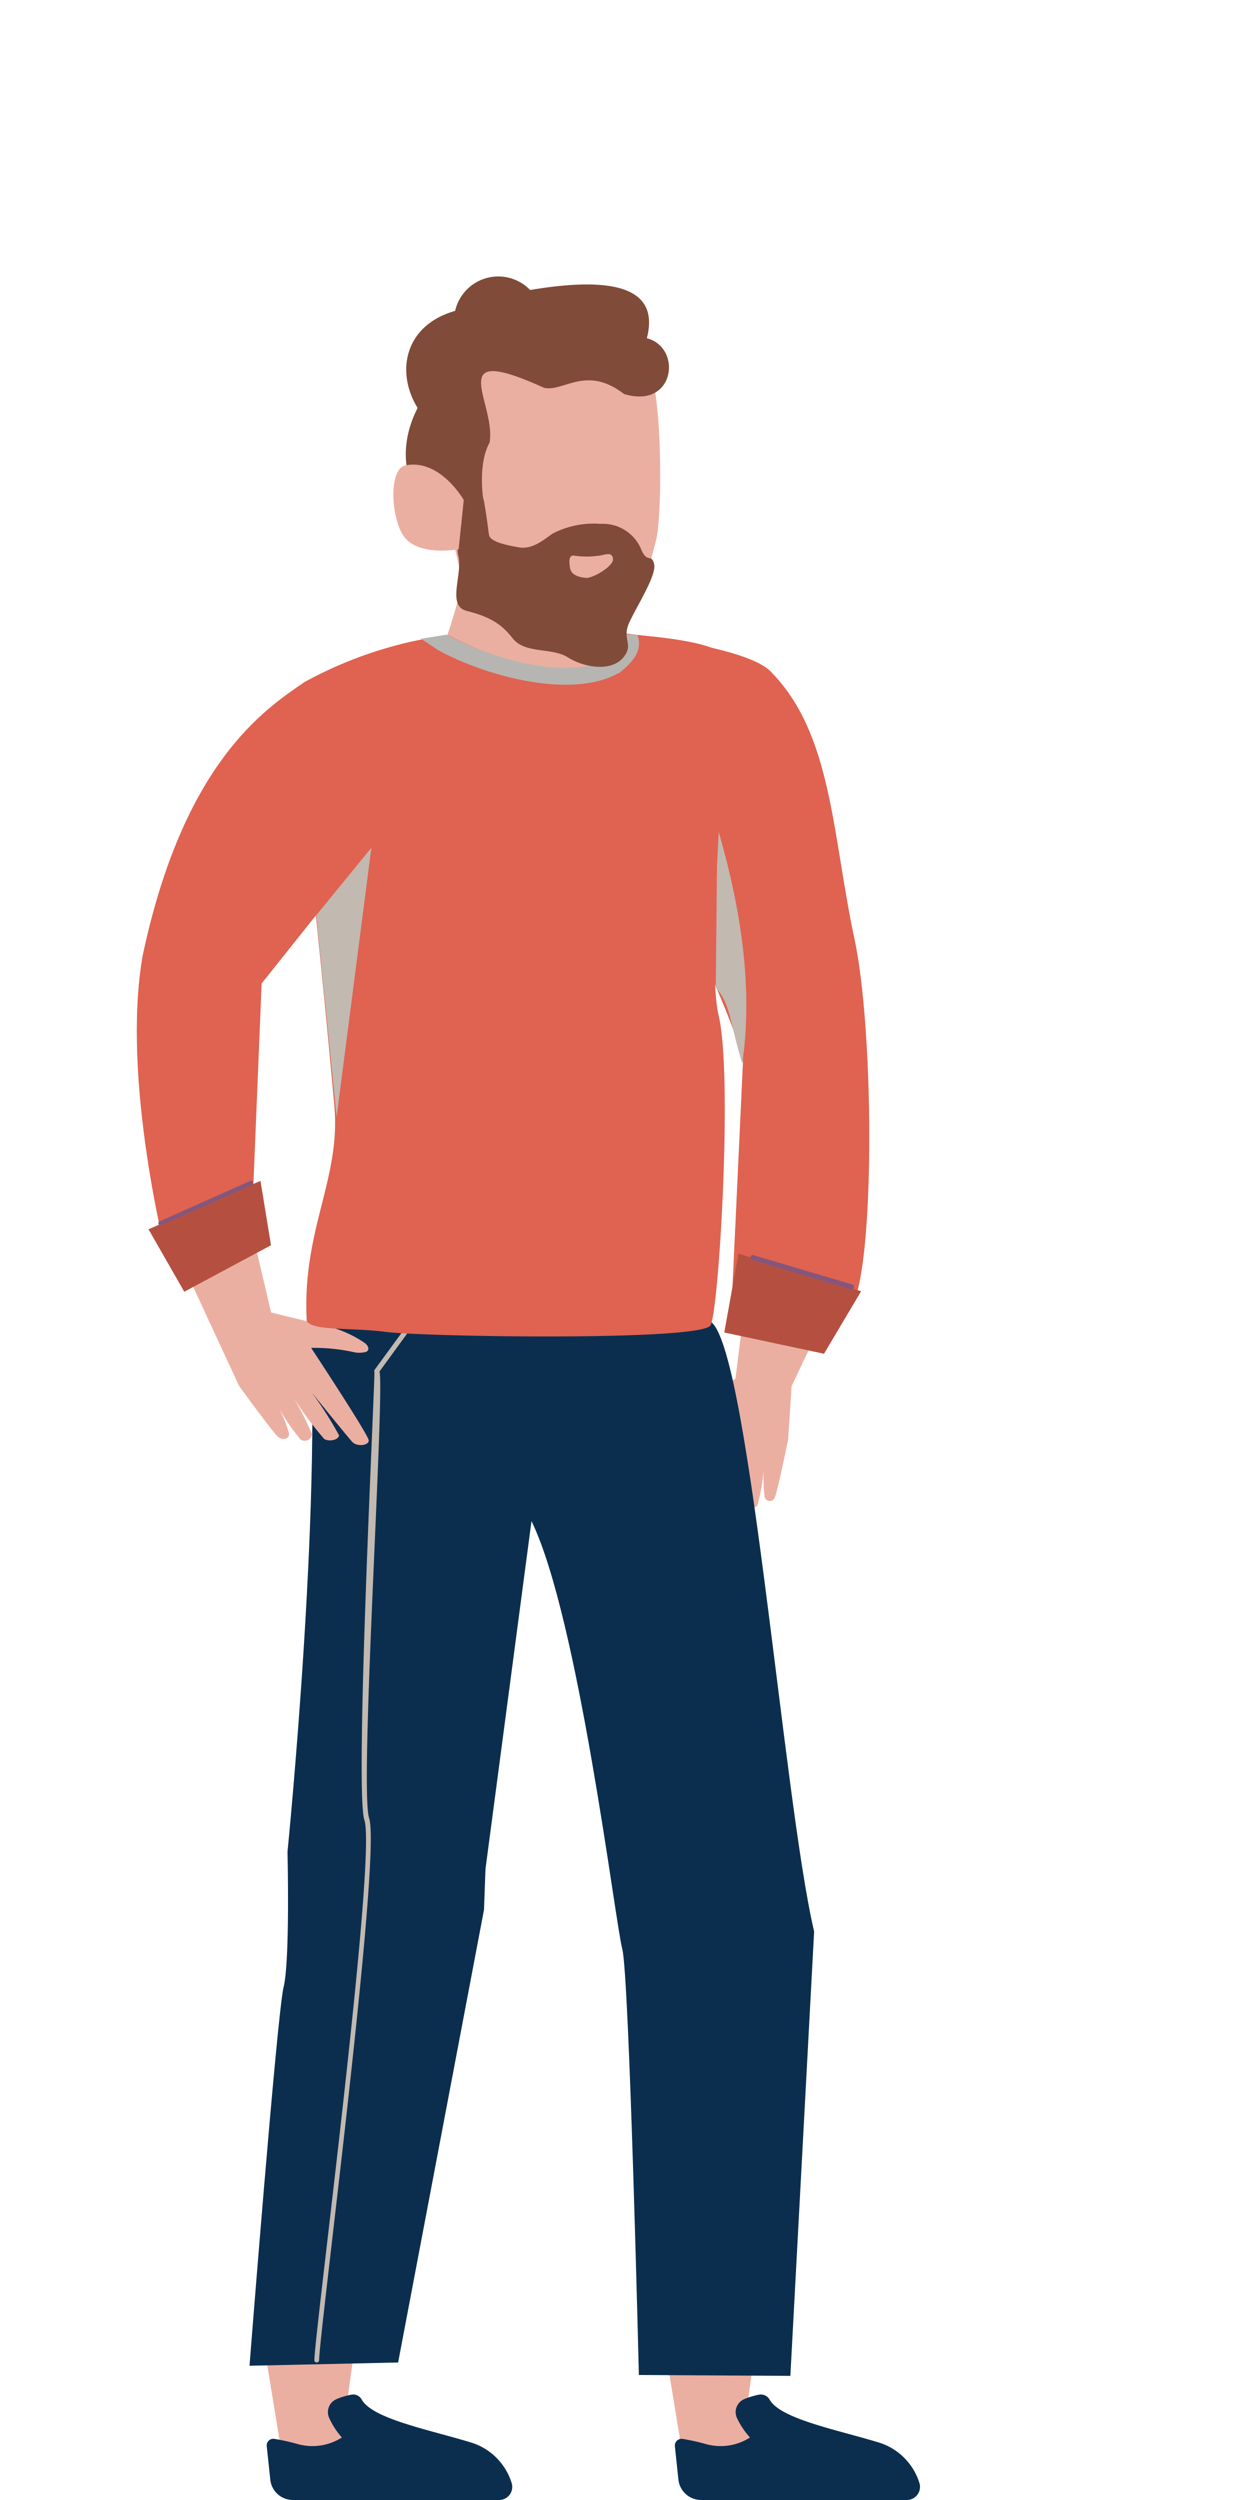
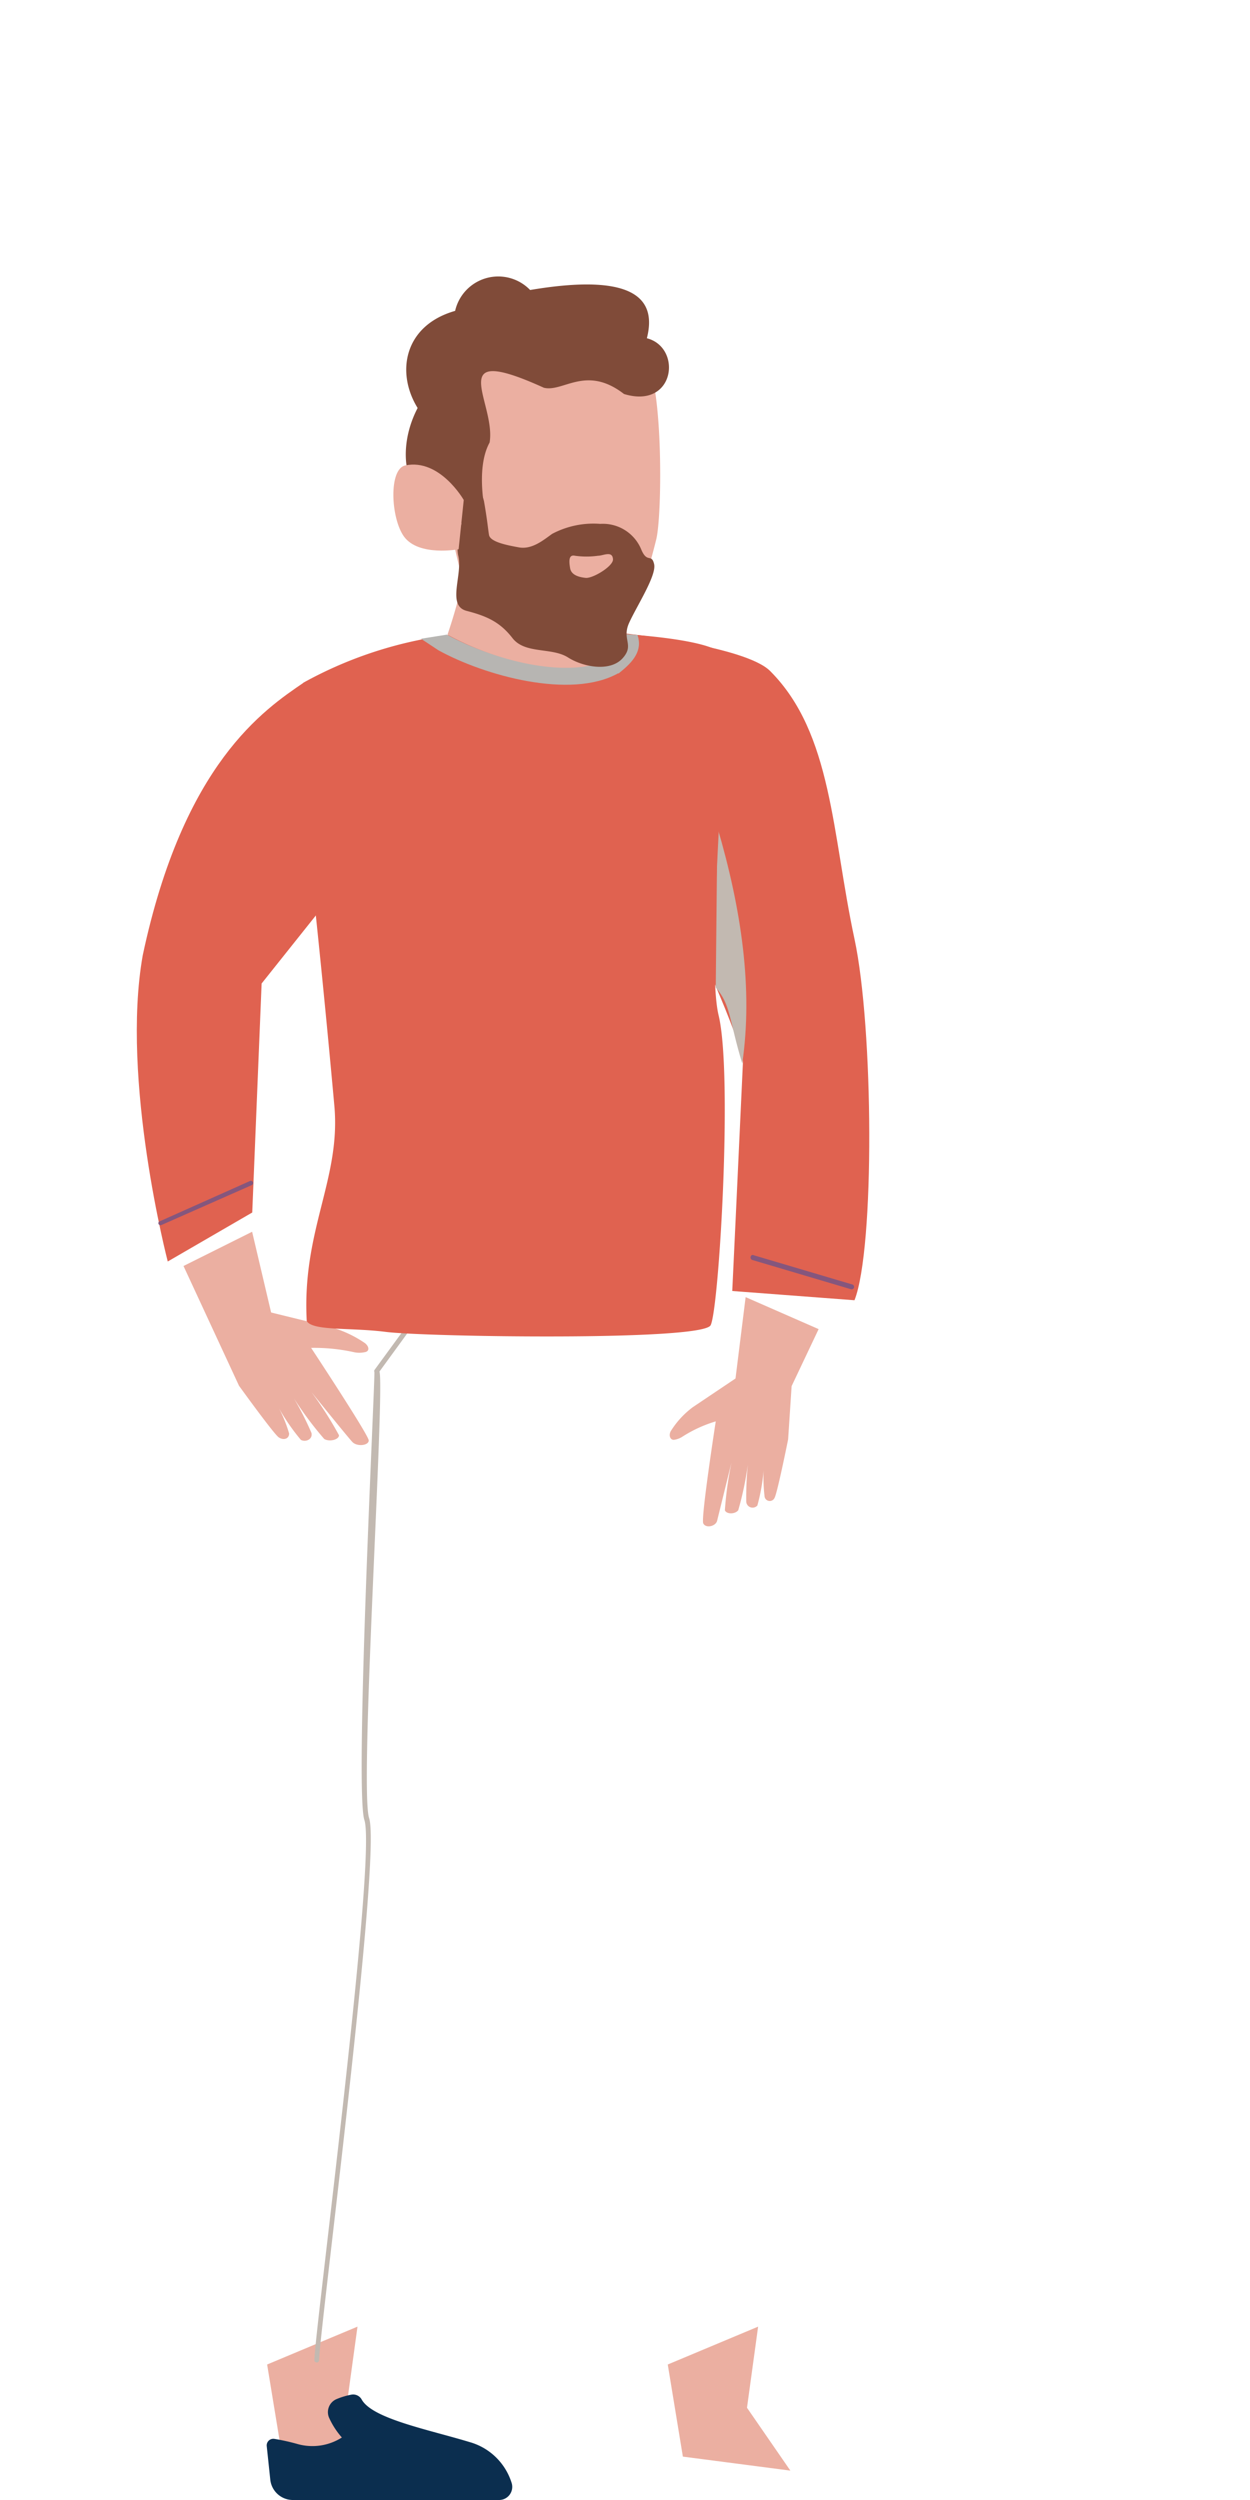
<svg xmlns="http://www.w3.org/2000/svg" viewBox="0 0 100 200">
  <defs>
    <style>.cls-1{isolation:isolate;}.cls-2{fill:#e06250;}.cls-3{fill:#ebafa1;}.cls-4{fill:#b55040;}.cls-5,.cls-8{mix-blend-mode:multiply;}.cls-6{fill:#85567d;}.cls-7{fill:#0b2e4f;}.cls-8{fill:#c2b9b1;}.cls-9{fill:#b7b5b2;}.cls-10{fill:#804b39;}</style>
  </defs>
  <g class="cls-1">
    <g id="Raske_Personer" data-name="Raske Personer">
      <path class="cls-2" d="M61.61,53.68c-2-2-11.58-3-11.58-3L55,65.77l-.18,7.65s4.69,10.06,4.61,11.67c-.41,8.93-.85,18.19-.85,18.19l9.78.74c1.63-4.16,1.52-21.81,0-28.9C66.55,66.67,66.59,58.66,61.61,53.68Z" />
      <path class="cls-3" d="M63.05,115.15l.28-4.26,2.16-4.56-5.84-2.56-.81,6.51-3.41,2.29a7,7,0,0,0-1.78,1.94c-.18.37,0,.73.31.67a1.65,1.65,0,0,0,.64-.25,10.54,10.54,0,0,1,2.66-1.22s-1.2,7.74-1,8.16,1,.24,1.11-.21S58.52,117,58.52,117a28.18,28.18,0,0,0-.53,3.82c.13.33.81.33,1.07,0a25.54,25.54,0,0,0,.77-3.67,26,26,0,0,0-.13,3,.51.51,0,0,0,.89.29,15.53,15.53,0,0,0,.5-2.81,12.85,12.85,0,0,0,.08,2.12.42.42,0,0,0,.79.09C62.18,119.48,63.05,115.15,63.05,115.15Z" />
-       <polygon class="cls-4" points="68.89 103.3 59.08 100.29 57.94 106.6 65.92 108.3 68.89 103.3" />
      <g class="cls-5">
        <path class="cls-6" d="M60.13,100.42a.17.17,0,0,1,.17,0l7.89,2.34a.2.2,0,0,1,.13.25.2.2,0,0,1-.24.13l-7.89-2.34a.21.21,0,0,1-.14-.25A.2.2,0,0,1,60.13,100.42Z" />
      </g>
      <polygon class="cls-3" points="21.37 189.16 22.58 196.53 31.18 197.65 27.71 192.62 28.6 186.13 21.37 189.16" />
      <polygon class="cls-3" points="53.42 189.16 54.63 196.53 63.23 197.65 59.76 192.62 60.65 186.13 53.42 189.16" />
-       <path class="cls-7" d="M65.13,154.52c-2.52-10.72-5.33-48.46-8.5-48.88l-32-2C26,118.19,23,148.14,23,148.14s.21,8.73-.31,10.81-2.73,30.31-2.73,30.31L31.85,189l6.87-36.22.12-3.27,3.68-27.82c3.77,7.73,6.7,32.15,7.26,34.22S51.11,190,51.11,190l12.12.07Z" />
      <path class="cls-8" d="M25.38,189c-.14,0-.23-.07-.23-.17,0-2.09,5-40.18,4-43.23-.8-2.42.88-35.54.8-35.84a.21.21,0,0,1,0-.15l3.42-4.68a.22.22,0,0,1,.29-.07.16.16,0,0,1,.06.25l-3.36,4.61c.43,1.7-1.62,33.36-.83,35.73,1,3.06-4,41.28-4,43.37A.21.21,0,0,1,25.38,189Z" />
      <path class="cls-8" d="M57.39,66.18,57.26,79c1.21,1.38,1.06,2.59,2.12,6.08C60.25,79.12,59.32,72.76,57.39,66.18Z" />
      <path class="cls-3" d="M19.12,110.86l-4.44-9.58,5.49-2.74L21.69,105l4.73,1.16a9.18,9.18,0,0,1,2.79,1.3c.35.29.36.67-.06.72a2,2,0,0,1-.81,0,14.78,14.78,0,0,0-3.45-.35s4.62,7,4.61,7.41-.94.51-1.31.12-3.28-4-3.28-4a28.94,28.94,0,0,1,2.21,3.46c0,.35-.75.55-1.18.3a27.51,27.51,0,0,1-2.42-3.24,24.59,24.59,0,0,1,1.4,2.76c.11.5-.46.76-.85.55a16.51,16.51,0,0,1-1.74-2.51,11.22,11.22,0,0,1,.8,2c0,.43-.44.57-.83.31S19.12,110.86,19.12,110.86Z" />
      <path class="cls-2" d="M24.54,105.69c.51.8,3.48.5,6.31.86,3.07.4,25.33.75,26-.53s1.78-20.06.64-24.79,1.09-26.61.5-28.62-14.37-2.37-20.09-2a32.57,32.57,0,0,0-13.62,4c-1.39,2.18-.15,5,2.46,33.76C27.31,94.3,24.14,98.37,24.54,105.69Z" />
      <g class="cls-5">
        <path class="cls-9" d="M49.5,53.87l-.06,0c-3.79,2.1-10.69.18-14.37-1.85l-1.39-.92,2.07-.33c3.92,2.16,10,3.48,12.94,1.88.6-.51.39-1.34.17-2L51,50.8c.42,1.24-.33,2.13-1.42,3Z" />
      </g>
      <path class="cls-3" d="M38.1,37.07a43.07,43.07,0,0,1-2.3,13.7c3.83,2.12,9.92,3.7,13.32,1.81-.72-3.83-.19-8.65.29-12.15,0,0-4.6-4-6.78-4.41A7.71,7.71,0,0,0,38.1,37.07Z" />
      <path class="cls-3" d="M35.72,40.09a49.23,49.23,0,0,0,1.35,6.5c.54,1.15,8.11,5.71,10.43,5.4,2.86-.37,4.52-6.89,5-8.84s.55-12.09-.78-14.28-12.46-2.94-15.25-.54S35.72,40.09,35.72,40.09Z" />
      <path class="cls-10" d="M34.64,39.08c-1.61,1.4,2.26,4.44,4.08,1.62.23.6-.76-3.1.45-5.3.53-3.22-3.8-8.08,4.34-4.38,1.55.38,3.37-1.85,6.41.5,4.08,1.25,4.69-3.72,1.83-4.46.69-2.72-.33-5.38-9.34-3.86a3.54,3.54,0,0,0-6,1.67c-4.1,1.17-4.75,4.94-3,7.77C31.38,36.54,33,40.48,34.64,39.08Z" />
      <path class="cls-10" d="M51.28,43.91a3.32,3.32,0,0,0-3.26-2,7.06,7.06,0,0,0-3.85.8c-.7.5-1.61,1.27-2.66,1.08s-2.3-.45-2.39-1-.13-1.15-.4-2.69c-.66-2.8-2.44,2.82-2.06,4.35s-.95,4,.67,4.42S40,49.76,41,51.05s3.13.72,4.43,1.54,3.41,1.15,4.38.07-.09-1.48.52-2.83,2.21-3.8,2-4.7S51.77,45.13,51.28,43.91ZM46,44.46a6.61,6.61,0,0,0,1.84,0c.42,0,1.17-.44,1.2.3,0,.55-1.62,1.53-2.19,1.47s-1.15-.24-1.24-.77S45.47,44.34,46,44.46Z" />
      <path class="cls-3" d="M36.69,43.94s-3.17.6-4.36-1c-1.07-1.45-1.26-5.45.11-5.71C35.2,36.67,37.1,40,37.1,40Z" />
-       <polygon class="cls-8" points="25.3 73.22 26.93 89.35 29.71 67.82 25.3 73.22" />
-       <path class="cls-2" d="M24.31,54.6c-3.18,2.17-9.63,6.47-12.89,21.82-1.78,10,2,24.5,2,24.5L20.18,97l.75-18.32L30,67.3C27.33,59.94,30.19,60.54,24.31,54.6Z" />
-       <path class="cls-7" d="M60.74,191.57a6,6,0,0,0-1.2.36,1.13,1.13,0,0,0-.57,1.54A6.25,6.25,0,0,0,60,195a4.36,4.36,0,0,1-3.51.53,17.29,17.29,0,0,0-1.89-.42.54.54,0,0,0-.61.59l.28,2.65A1.83,1.83,0,0,0,56.09,200H72.55a1.05,1.05,0,0,0,1-1.37,4.92,4.92,0,0,0-3.38-3.27c-3.3-1-7.74-1.86-8.6-3.39A.8.8,0,0,0,60.74,191.57Z" />
+       <path class="cls-2" d="M24.31,54.6c-3.18,2.17-9.63,6.47-12.89,21.82-1.78,10,2,24.5,2,24.5L20.18,97l.75-18.32L30,67.3Z" />
      <path class="cls-7" d="M28.12,191.57a5.86,5.86,0,0,0-1.2.36,1.13,1.13,0,0,0-.57,1.54,6.25,6.25,0,0,0,1,1.53,4.39,4.39,0,0,1-3.52.53,16.75,16.75,0,0,0-1.88-.42.53.53,0,0,0-.61.59l.28,2.65A1.82,1.82,0,0,0,23.47,200H39.93a1.05,1.05,0,0,0,1-1.37,4.92,4.92,0,0,0-3.38-3.27c-3.3-1-7.74-1.86-8.61-3.39A.78.78,0,0,0,28.12,191.57Z" />
-       <polygon class="cls-4" points="20.84 94.47 11.88 98.34 14.74 103.34 21.68 99.62 20.84 94.47" />
      <g class="cls-5">
        <path class="cls-6" d="M12.67,97.83a.17.17,0,0,1,.1-.12L20,94.48a.17.17,0,0,1,.23.09.18.18,0,0,1-.09.24L12.92,98a.18.18,0,0,1-.24-.09A.14.14,0,0,1,12.67,97.83Z" />
      </g>
    </g>
  </g>
</svg>